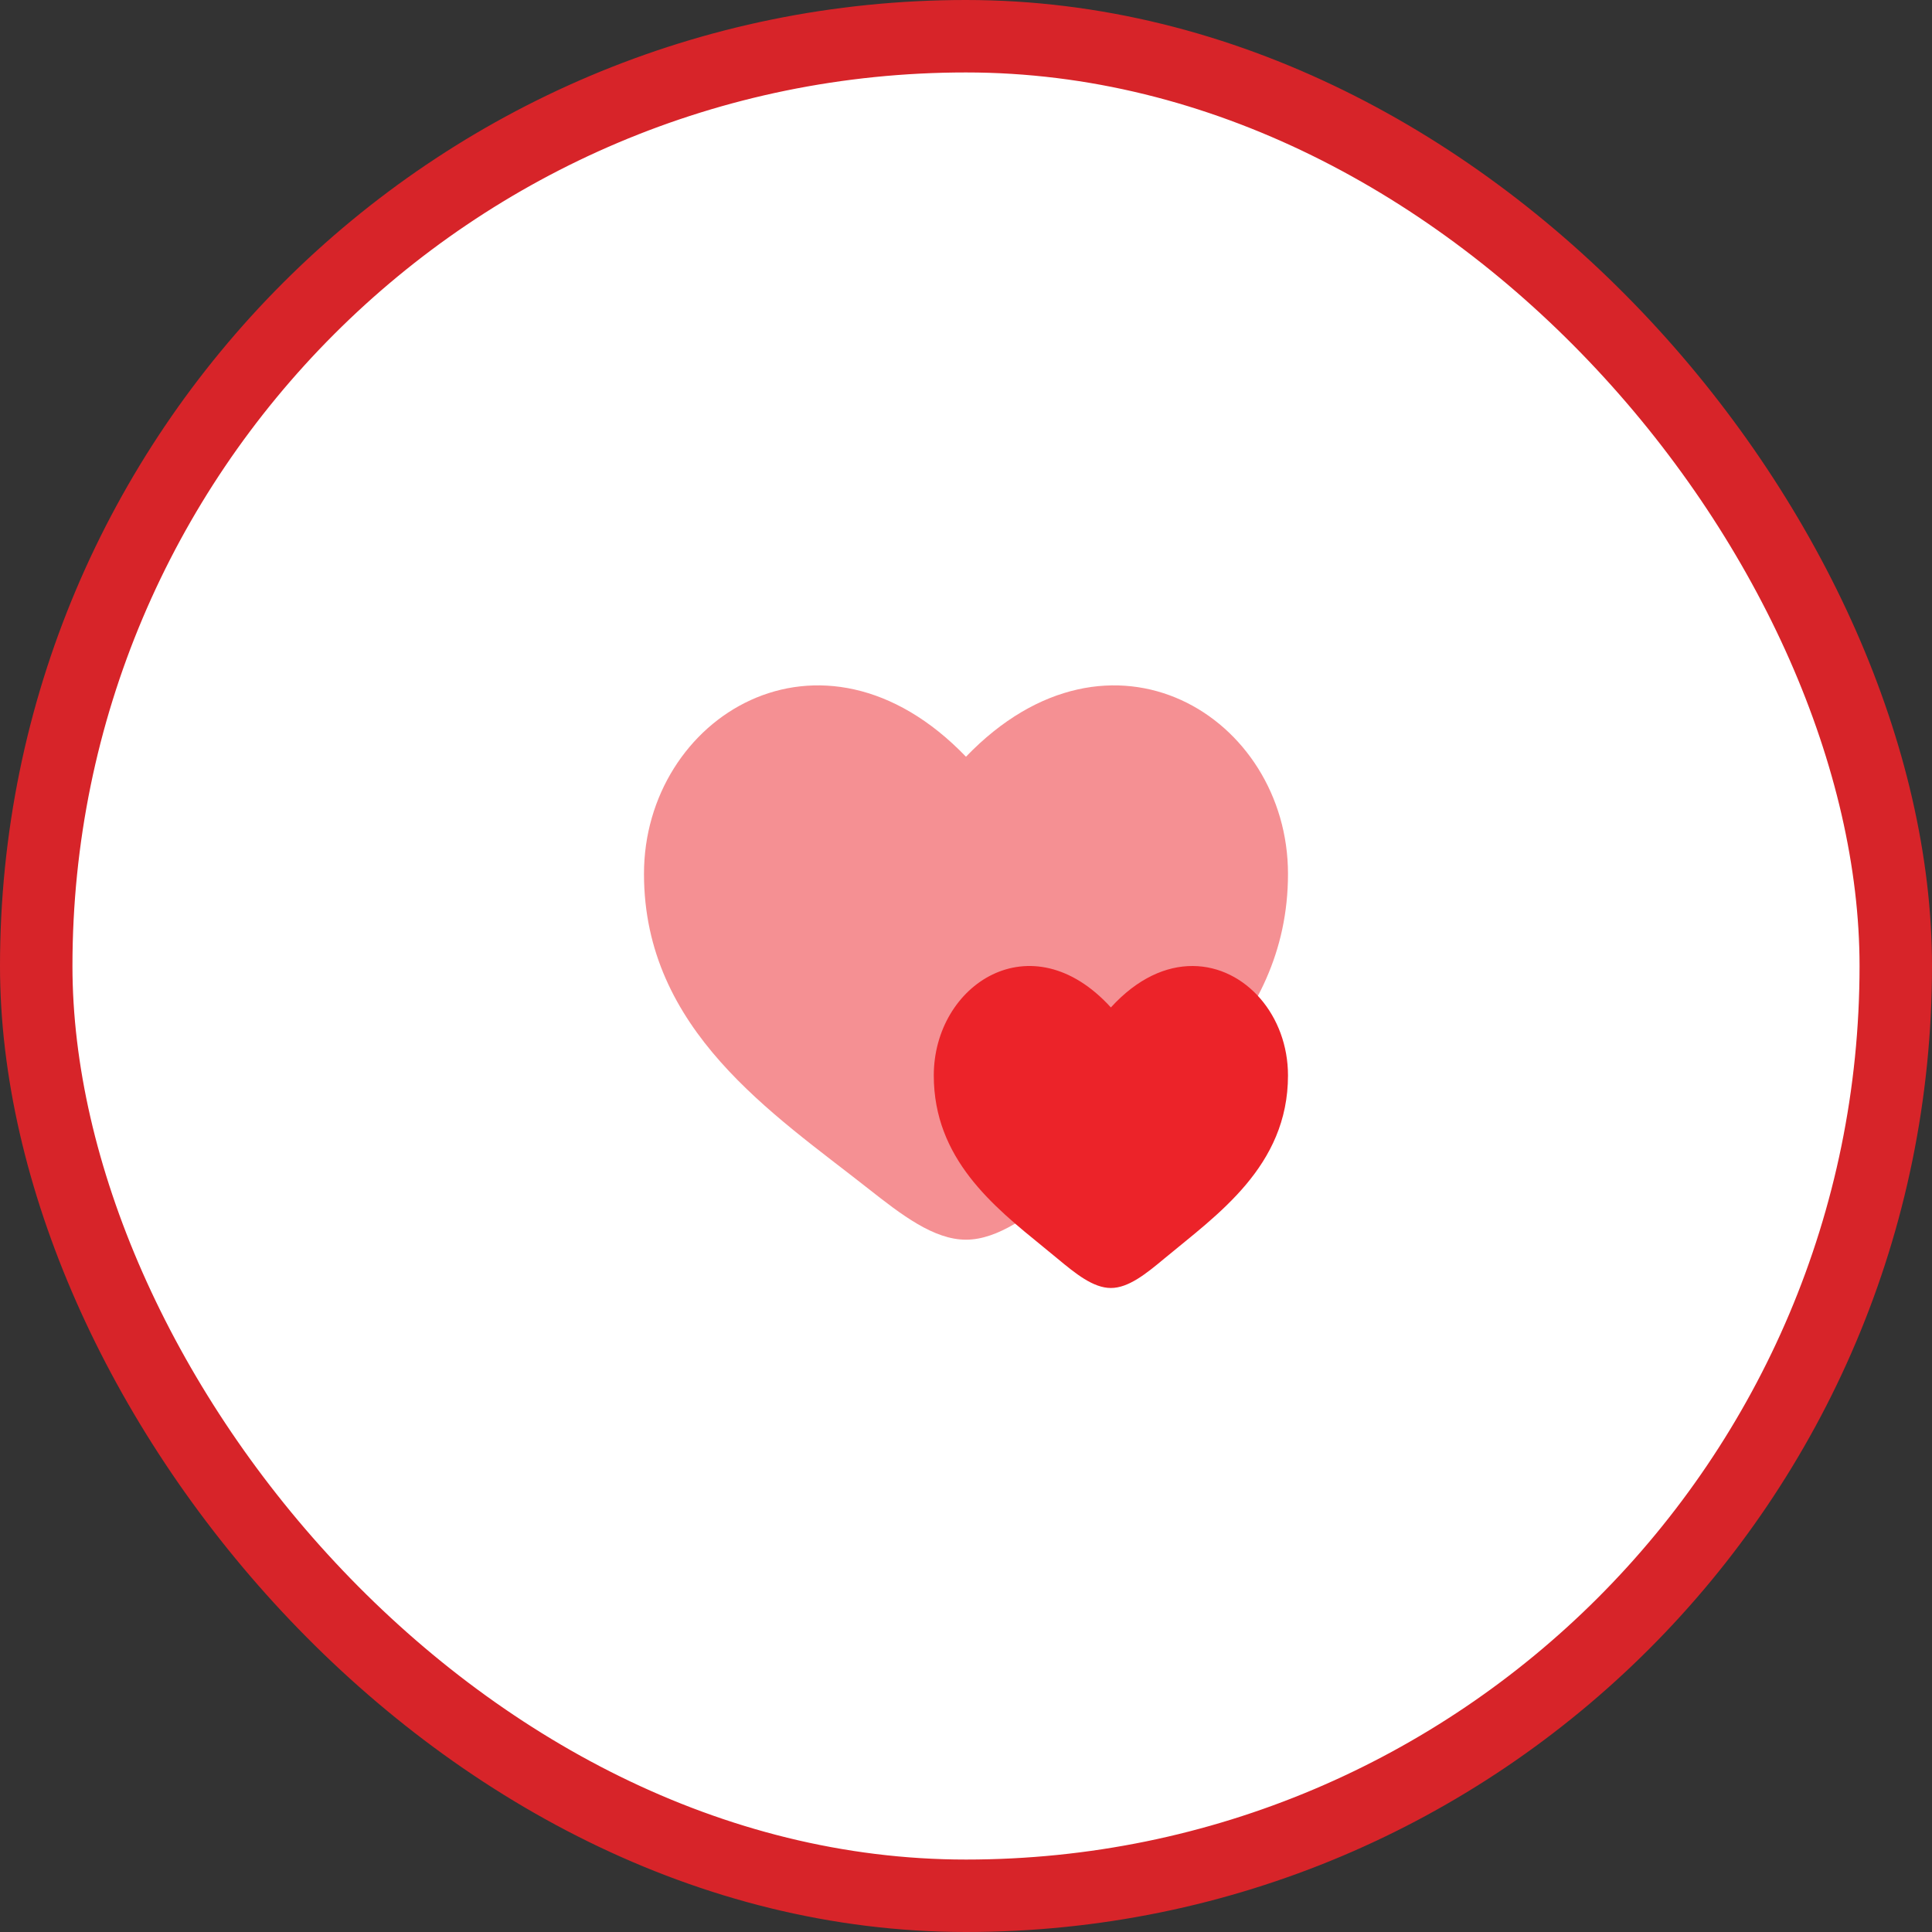
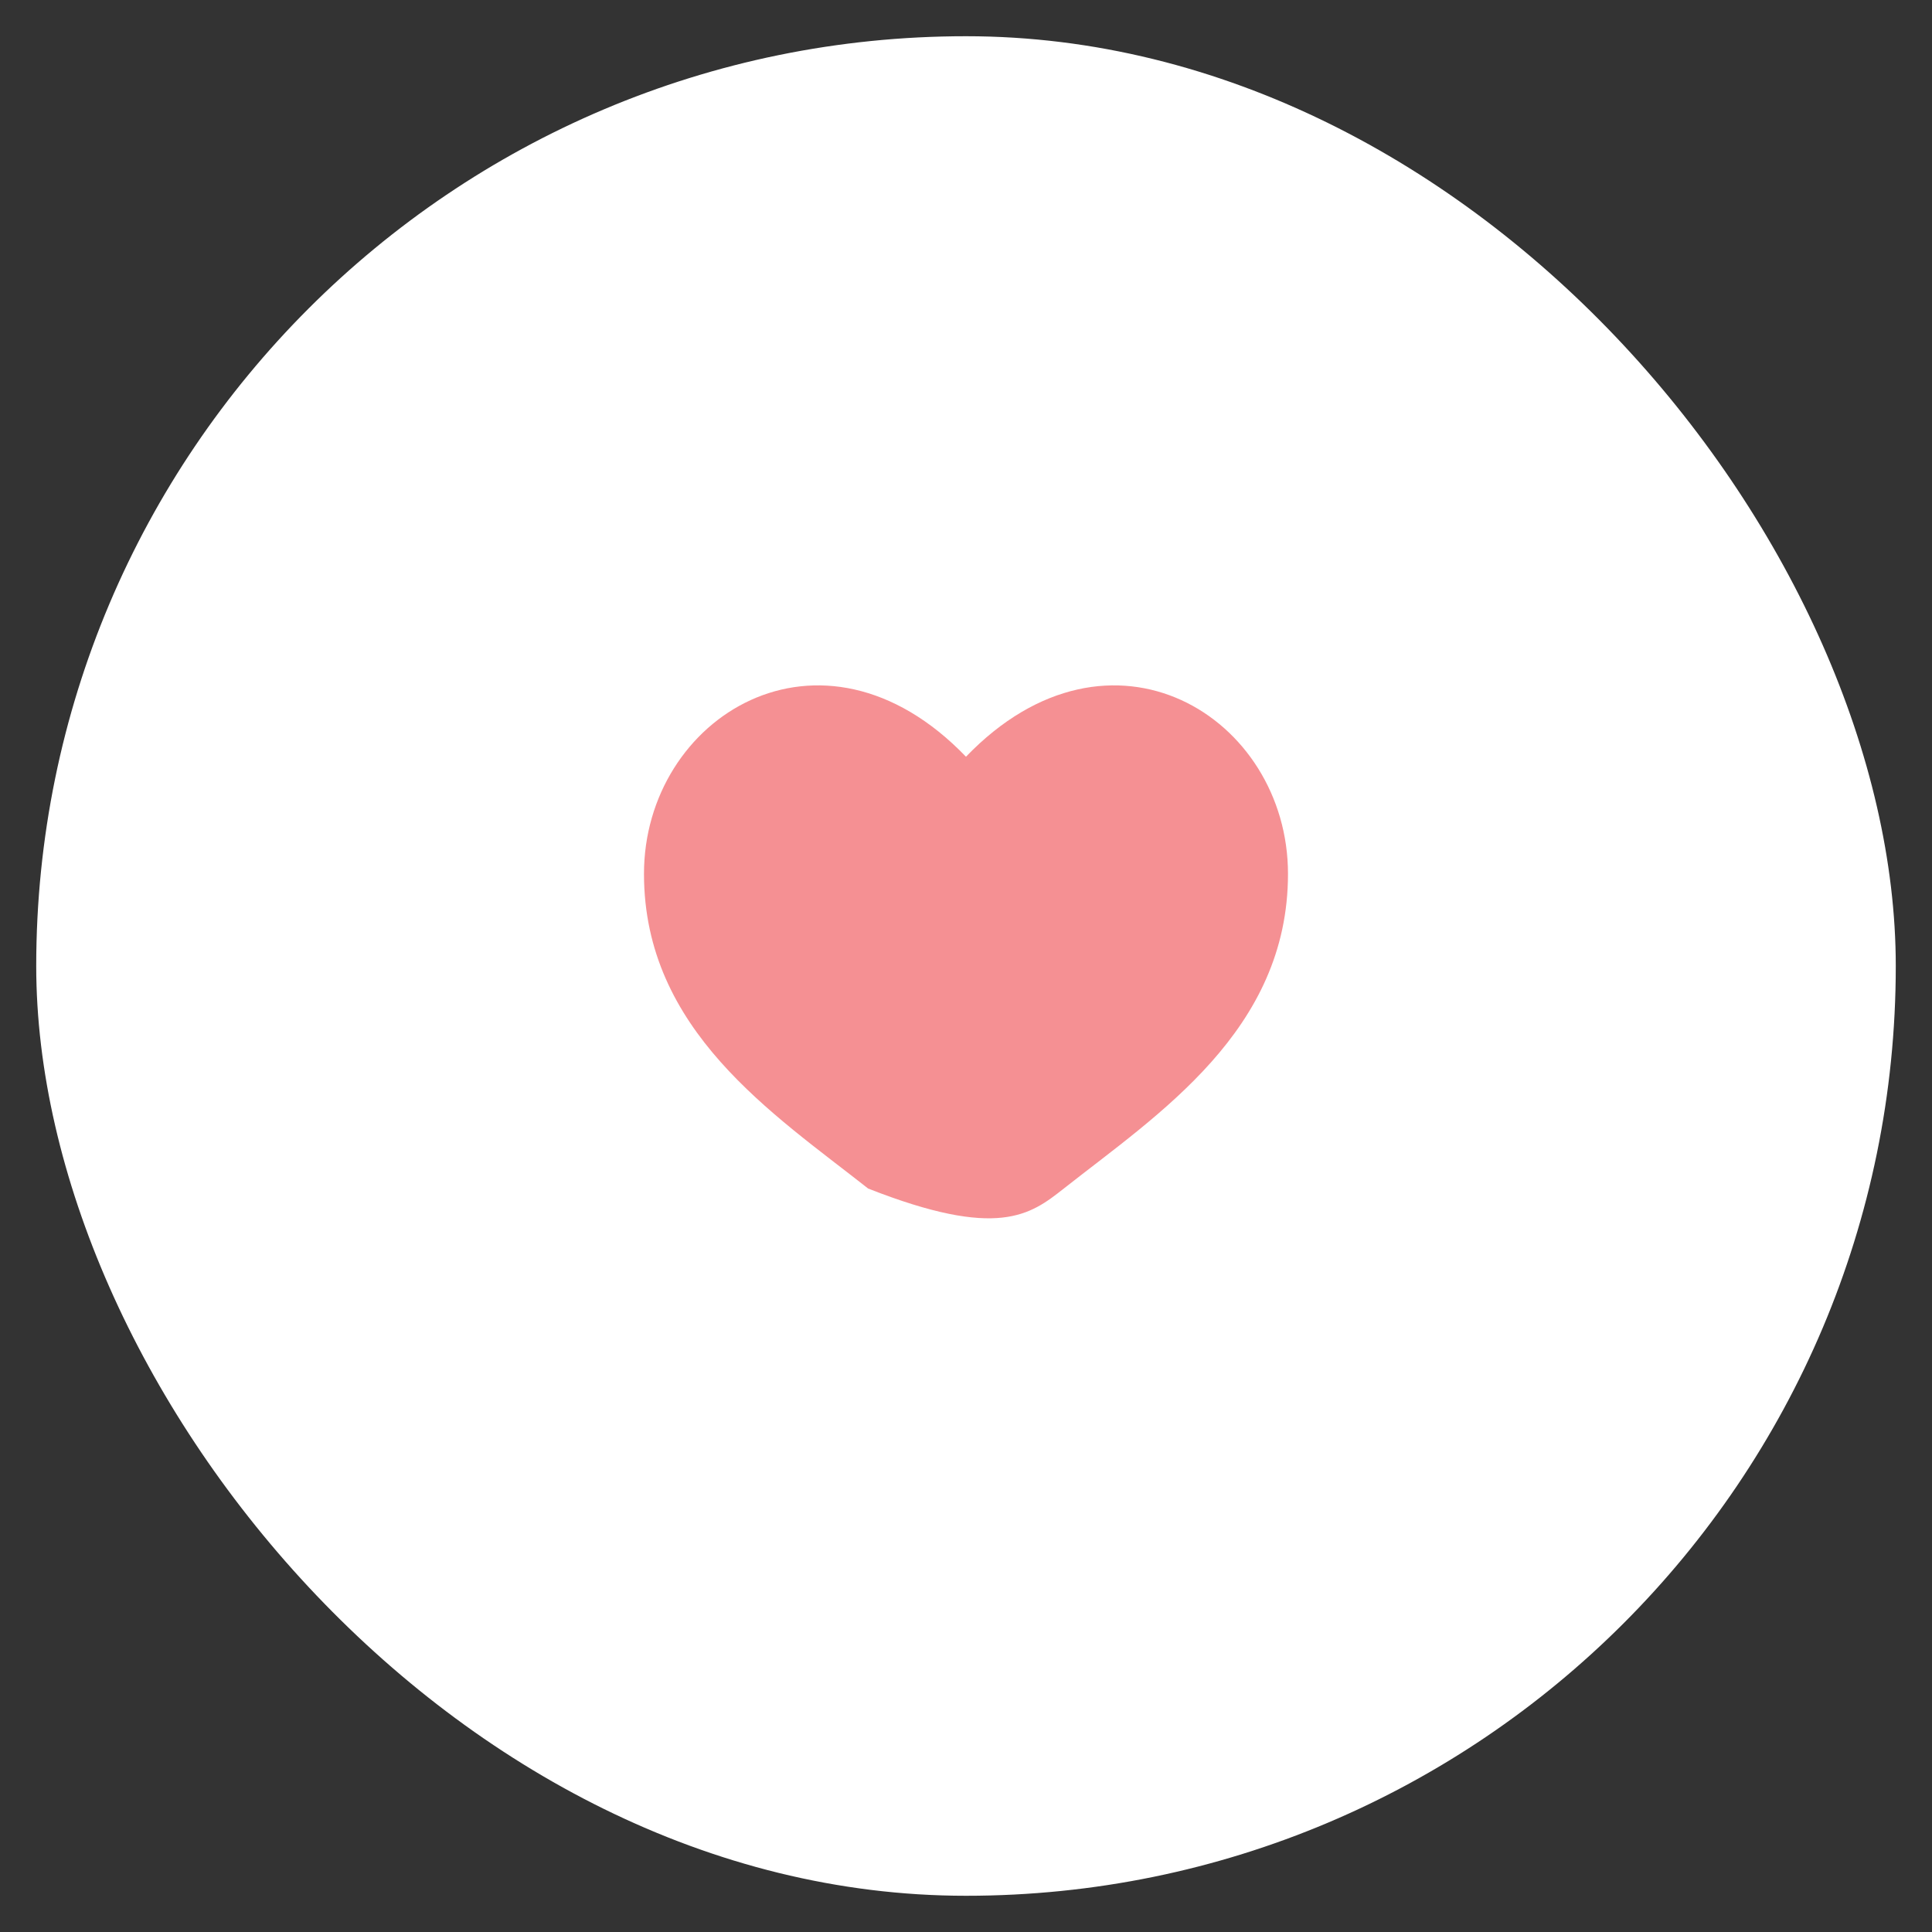
<svg xmlns="http://www.w3.org/2000/svg" width="80" height="80" viewBox="0 0 80 80" fill="none">
  <rect x="0" y="0" width="80" height="80" fill="#333333" stroke="none" />
  <rect x="1.5" y="1.5" width="77" height="77" rx="38.5" fill="white" />
-   <rect x="1.5" y="1.5" width="77" height="77" rx="38.5" stroke="#D72429" stroke-width="3" />
-   <path opacity="0.5" d="M26.666 36.183C26.666 42.667 32.025 46.122 35.948 49.215C37.333 50.306 38.666 51.333 39.999 51.333C41.333 51.333 42.666 50.306 44.05 49.215C47.973 46.122 53.333 42.667 53.333 36.183C53.333 29.699 45.999 25.101 39.999 31.334C34 25.101 26.666 29.699 26.666 36.183Z" fill="#EC2329" />
-   <path d="M45.999 41.716C42.7 38.095 38.666 40.766 38.666 44.533C38.666 47.976 41.13 49.949 43.202 51.635C43.396 51.793 43.587 51.949 43.771 52.102C44.533 52.736 45.266 53.333 45.999 53.333C46.733 53.333 47.466 52.736 48.227 52.102C50.385 50.306 53.333 48.299 53.333 44.533C53.333 43.295 52.897 42.176 52.196 41.359C50.762 39.69 48.215 39.285 45.999 41.716Z" fill="#EC2329" />
+   <path opacity="0.5" d="M26.666 36.183C26.666 42.667 32.025 46.122 35.948 49.215C41.333 51.333 42.666 50.306 44.05 49.215C47.973 46.122 53.333 42.667 53.333 36.183C53.333 29.699 45.999 25.101 39.999 31.334C34 25.101 26.666 29.699 26.666 36.183Z" fill="#EC2329" />
</svg>